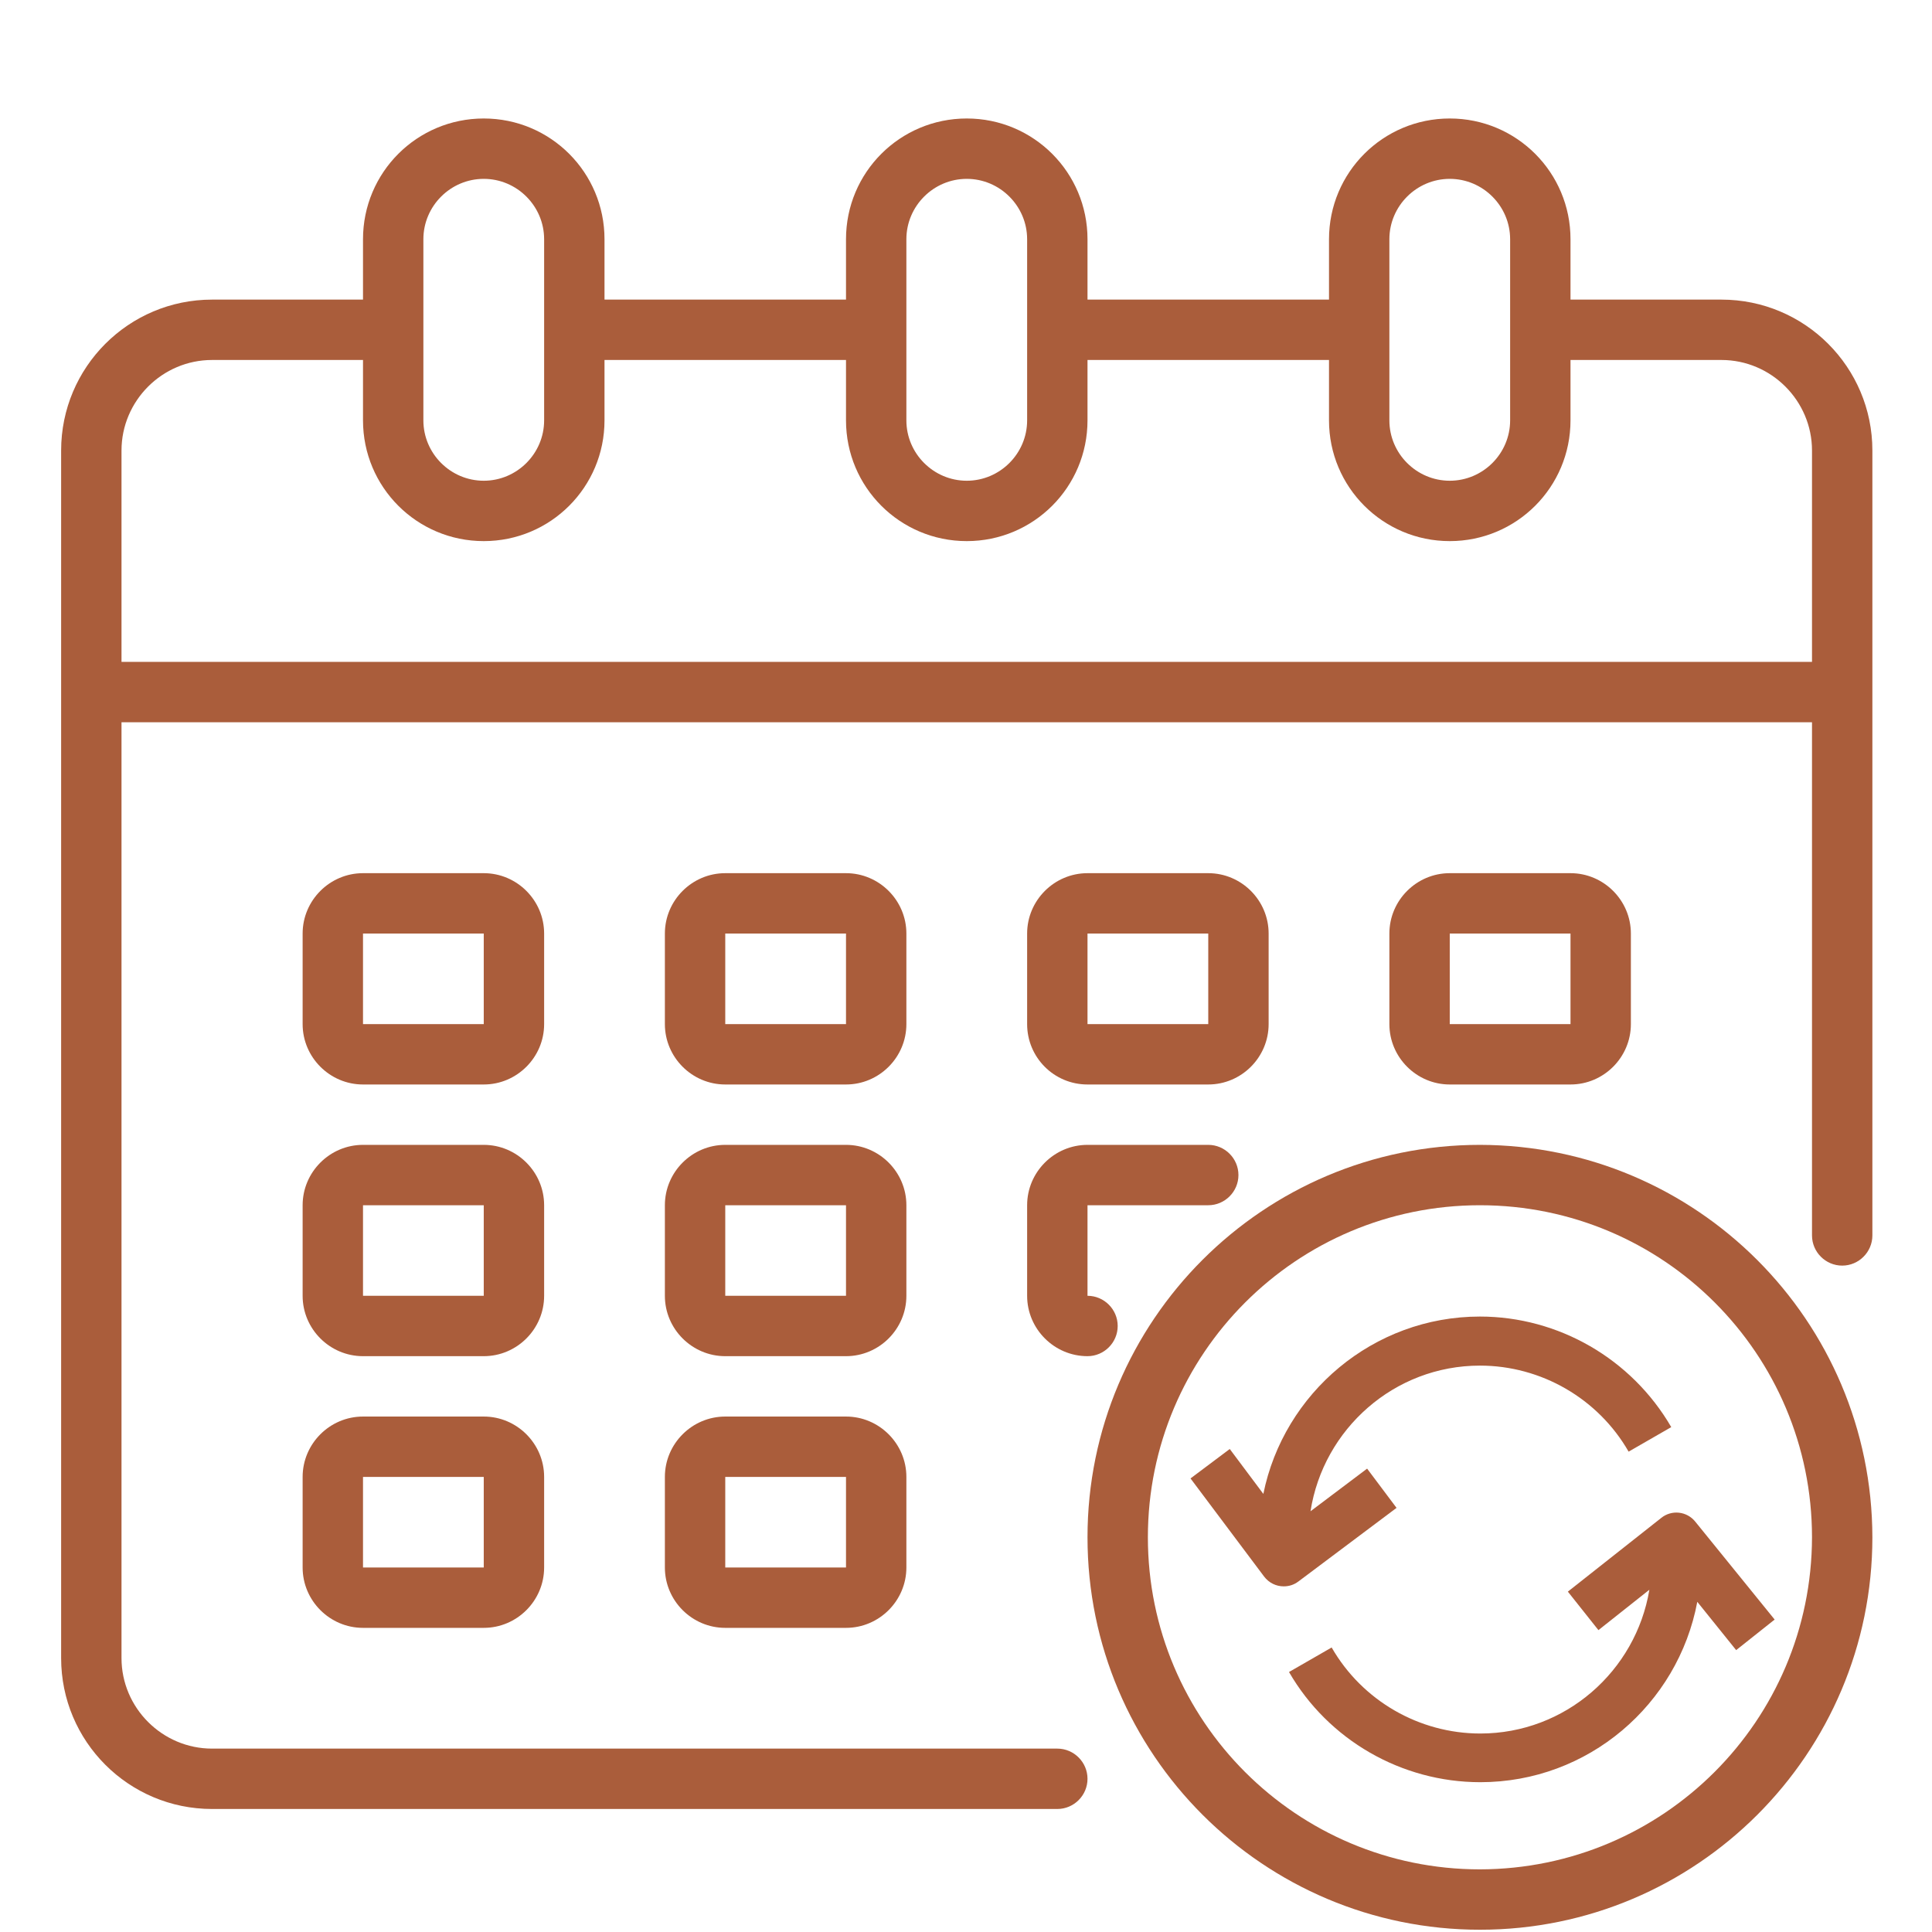
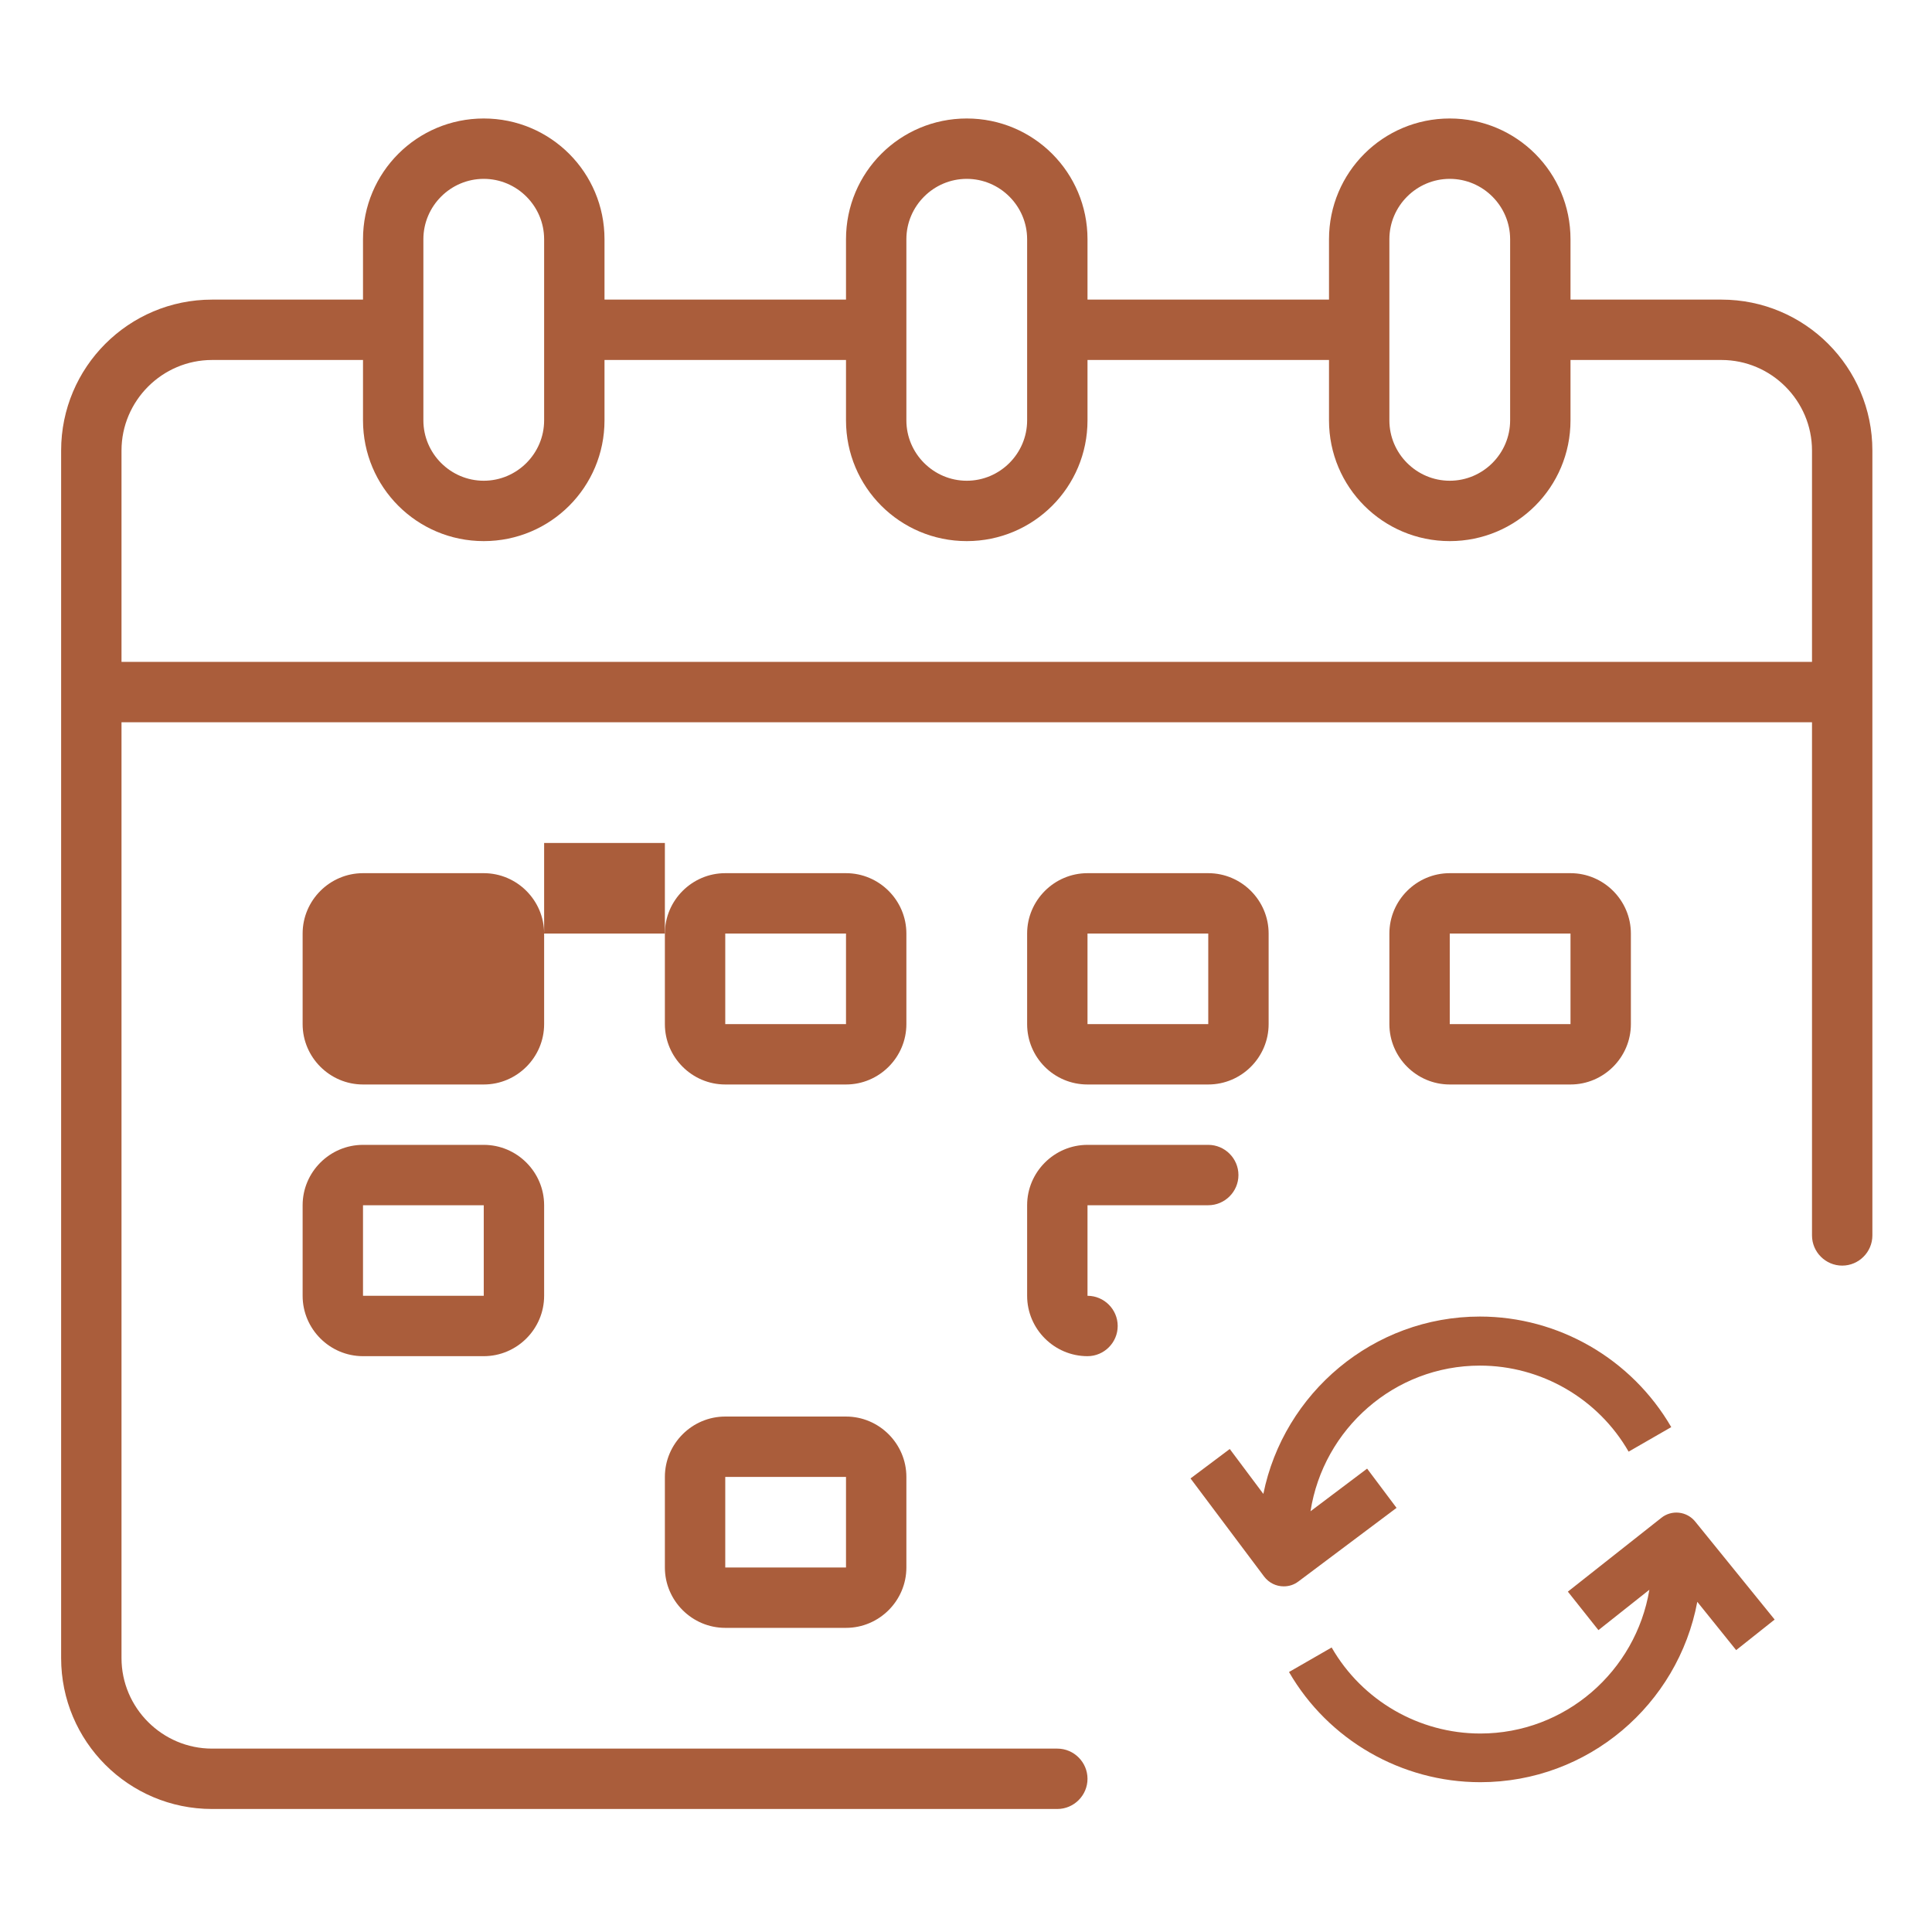
<svg xmlns="http://www.w3.org/2000/svg" version="1.1" x="0px" y="0px" viewBox="0 0 512 512" enable-background="new 0 0 512 512" xml:space="preserve">
  <path fill="#AA5D3B" d="M456.2,79.4h-40v-16c0-17.7-14.3-32-32-32s-32,14.3-32,32v16h-64v-16c0-17.7-14.3-32-32-32s-32,14.3-32,32  v16h-64v-16c0-17.7-14.3-32-32-32s-32,14.3-32,32v16h-40c-22.1,0-40,17.9-40,40v320c0,22.1,17.9,40,40,40h224c4.4,0,8-3.6,8-8  s-3.6-8-8-8h-224c-13.2,0-24-10.8-24-24v-248h448v136c0,4.4,3.6,8,8,8s8-3.6,8-8v-208C496.2,97.3,478.3,79.4,456.2,79.4z   M368.2,63.4c0-8.8,7.2-16,16-16s16,7.2,16,16v48c0,8.8-7.2,16-16,16s-16-7.2-16-16V63.4z M240.2,63.4c0-8.8,7.2-16,16-16  c8.8,0,16,7.2,16,16v48c0,8.8-7.2,16-16,16c-8.8,0-16-7.2-16-16V63.4z M112.2,63.4c0-8.8,7.2-16,16-16c8.8,0,16,7.2,16,16v48  c0,8.8-7.2,16-16,16c-8.8,0-16-7.2-16-16V63.4z M480.2,175.4h-448v-56c0-13.2,10.8-24,24-24h40v16c0,17.7,14.3,32,32,32  s32-14.3,32-32v-16h64v16c0,17.7,14.3,32,32,32s32-14.3,32-32v-16h64v16c0,17.7,14.3,32,32,32s32-14.3,32-32v-16h40  c13.2,0,24,10.8,24,24V175.4z" />
  <path fill="#AA5D3B" d="M240.2,247.4c0-8.8-7.2-16-16-16h-32c-8.8,0-16,7.2-16,16v24c0,8.8,7.2,16,16,16h32c8.8,0,16-7.2,16-16  V247.4z M192.2,271.4v-24h32v24H192.2z" />
-   <path fill="#AA5D3B" d="M144.2,247.4c0-8.8-7.2-16-16-16h-32c-8.8,0-16,7.2-16,16v24c0,8.8,7.2,16,16,16h32c8.8,0,16-7.2,16-16  V247.4z M96.2,271.4v-24h32v24H96.2z" />
+   <path fill="#AA5D3B" d="M144.2,247.4c0-8.8-7.2-16-16-16h-32c-8.8,0-16,7.2-16,16v24c0,8.8,7.2,16,16,16h32c8.8,0,16-7.2,16-16  V247.4z v-24h32v24H96.2z" />
  <path fill="#AA5D3B" d="M416.2,287.4c8.8,0,16-7.2,16-16v-24c0-8.8-7.2-16-16-16h-32c-8.8,0-16,7.2-16,16v24c0,8.8,7.2,16,16,16  H416.2z M384.2,247.4h32v24h-32V247.4z" />
-   <path fill="#AA5D3B" d="M240.2,319.4c0-8.8-7.2-16-16-16h-32c-8.8,0-16,7.2-16,16v24c0,8.8,7.2,16,16,16h32c8.8,0,16-7.2,16-16  V319.4z M192.2,343.4v-24h32v24H192.2z" />
  <path fill="#AA5D3B" d="M144.2,319.4c0-8.8-7.2-16-16-16h-32c-8.8,0-16,7.2-16,16v24c0,8.8,7.2,16,16,16h32c8.8,0,16-7.2,16-16  V319.4z M96.2,343.4v-24h32v24H96.2z" />
  <path fill="#AA5D3B" d="M224.2,375.4h-32c-8.8,0-16,7.2-16,16v24c0,8.8,7.2,16,16,16h32c8.8,0,16-7.2,16-16v-24  C240.2,382.6,233,375.4,224.2,375.4z M192.2,415.4v-24h32v24H192.2z" />
  <path fill="#AA5D3B" d="M288.2,287.4h32c8.8,0,16-7.2,16-16v-24c0-8.8-7.2-16-16-16h-32c-8.8,0-16,7.2-16,16v24  C272.2,280.2,279.3,287.4,288.2,287.4z M288.2,247.4h32v24h-32V247.4z" />
  <path fill="#AA5D3B" d="M272.2,343.4c0,8.8,7.2,16,16,16c4.4,0,8-3.6,8-8s-3.6-8-8-8v-24h32c4.4,0,8-3.6,8-8s-3.6-8-8-8h-32  c-8.8,0-16,7.2-16,16V343.4z" />
-   <path fill="#AA5D3B" d="M128.2,375.4h-32c-8.8,0-16,7.2-16,16v24c0,8.8,7.2,16,16,16h32c8.8,0,16-7.2,16-16v-24  C144.2,382.6,137,375.4,128.2,375.4z M96.2,415.4v-24h32v24H96.2z" />
-   <path fill="#AA5D3B" d="M392.2,303.4c-57.4,0-104,46.6-104,104s46.6,104,104,104s104-46.6,104-104  C496.1,350,449.6,303.5,392.2,303.4z M392.2,495.4c-48.6,0-88-39.4-88-88s39.4-88,88-88s88,39.4,88,88  C480.1,456,440.8,495.3,392.2,495.4z" />
  <path fill="#AA5D3B" d="M392.2,348.9c-28.3,0-52,20.3-57.4,47l-8.9-11.9l-10.4,7.8l19.5,26c1.3,1.7,3.2,2.6,5.2,2.6 c1.4,0,2.7-0.4,3.9-1.3l26-19.5l-7.8-10.4l-15,11.3c3.4-21.8,22.2-38.6,44.9-38.6c16.2,0,31.3,8.7,39.4,22.8l11.3-6.5 C432.4,360.1,413,348.9,392.2,348.9z" />
  <path fill="#AA5D3B" d="M449.3,403.3c-2.2-2.8-6.3-3.3-9.1-1l-24.7,19.5l8.1,10.2l13.5-10.7c-3.6,21.6-22.3,38.1-44.8,38.1 c-16.2,0-31.3-8.7-39.4-22.8l-11.3,6.5c10.4,18,29.8,29.2,50.7,29.2c28.6,0,52.4-20.6,57.5-47.8l10.3,12.8l10.2-8.1L449.3,403.3z" />
</svg>